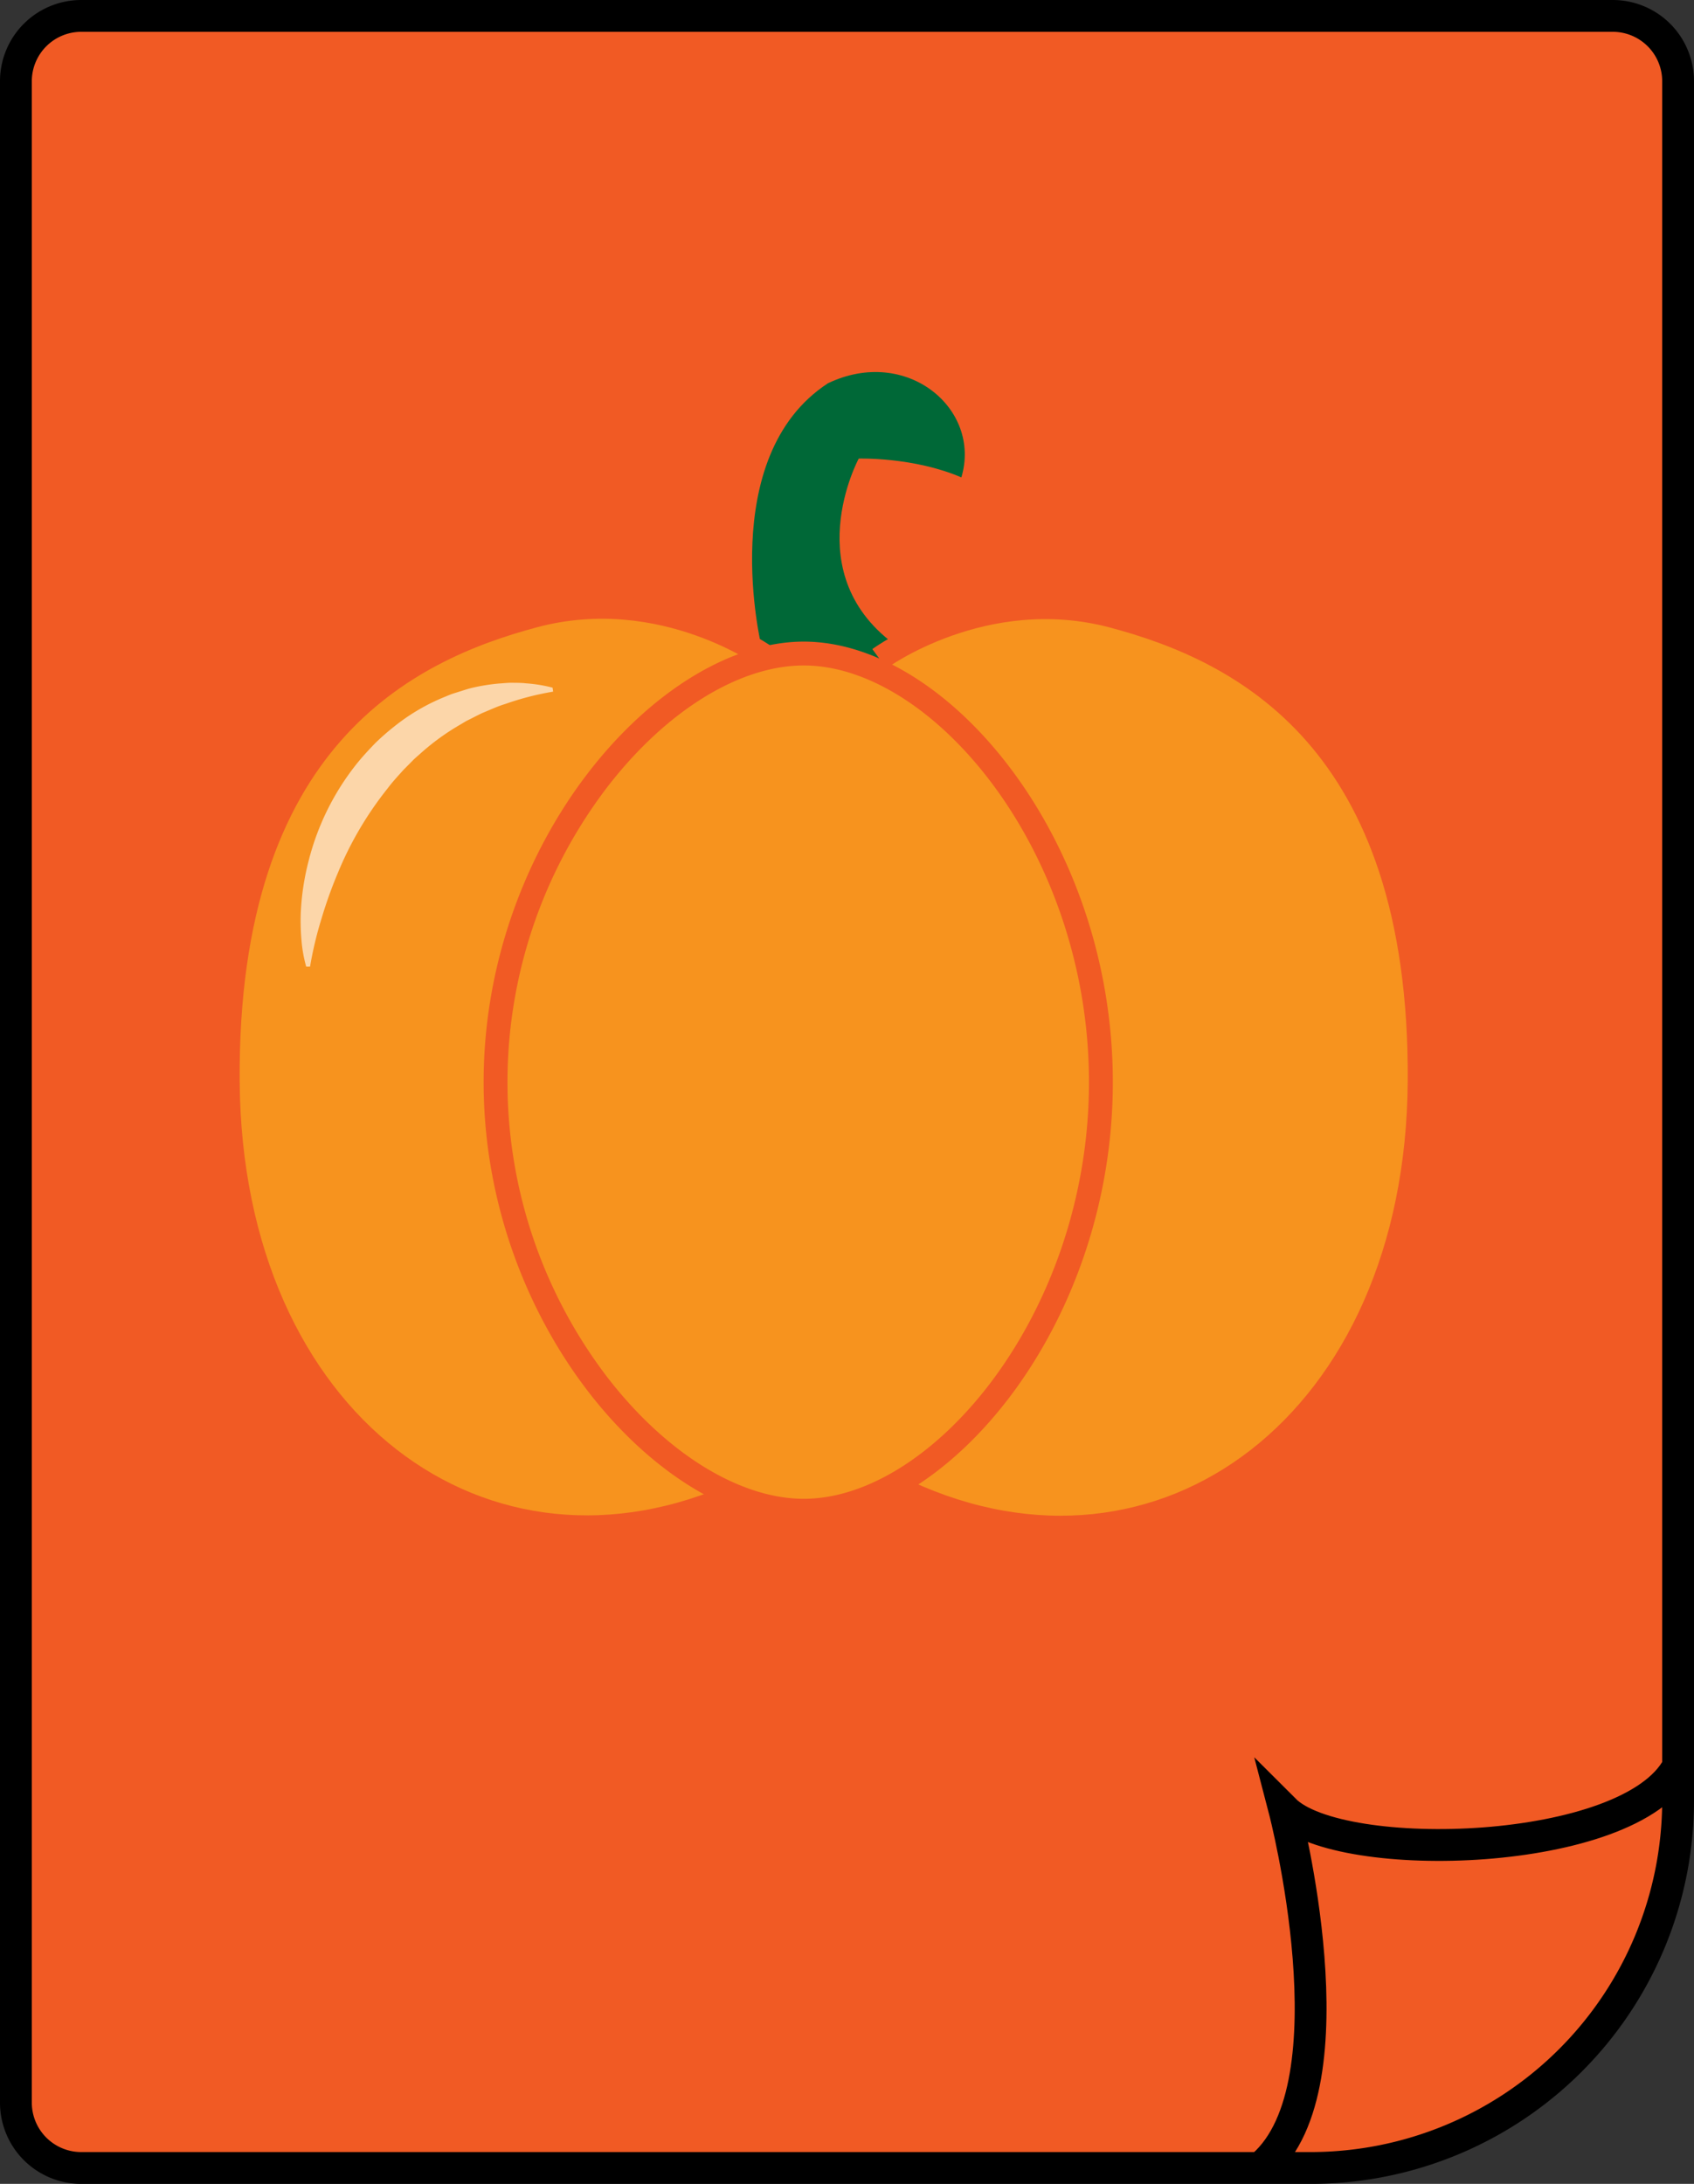
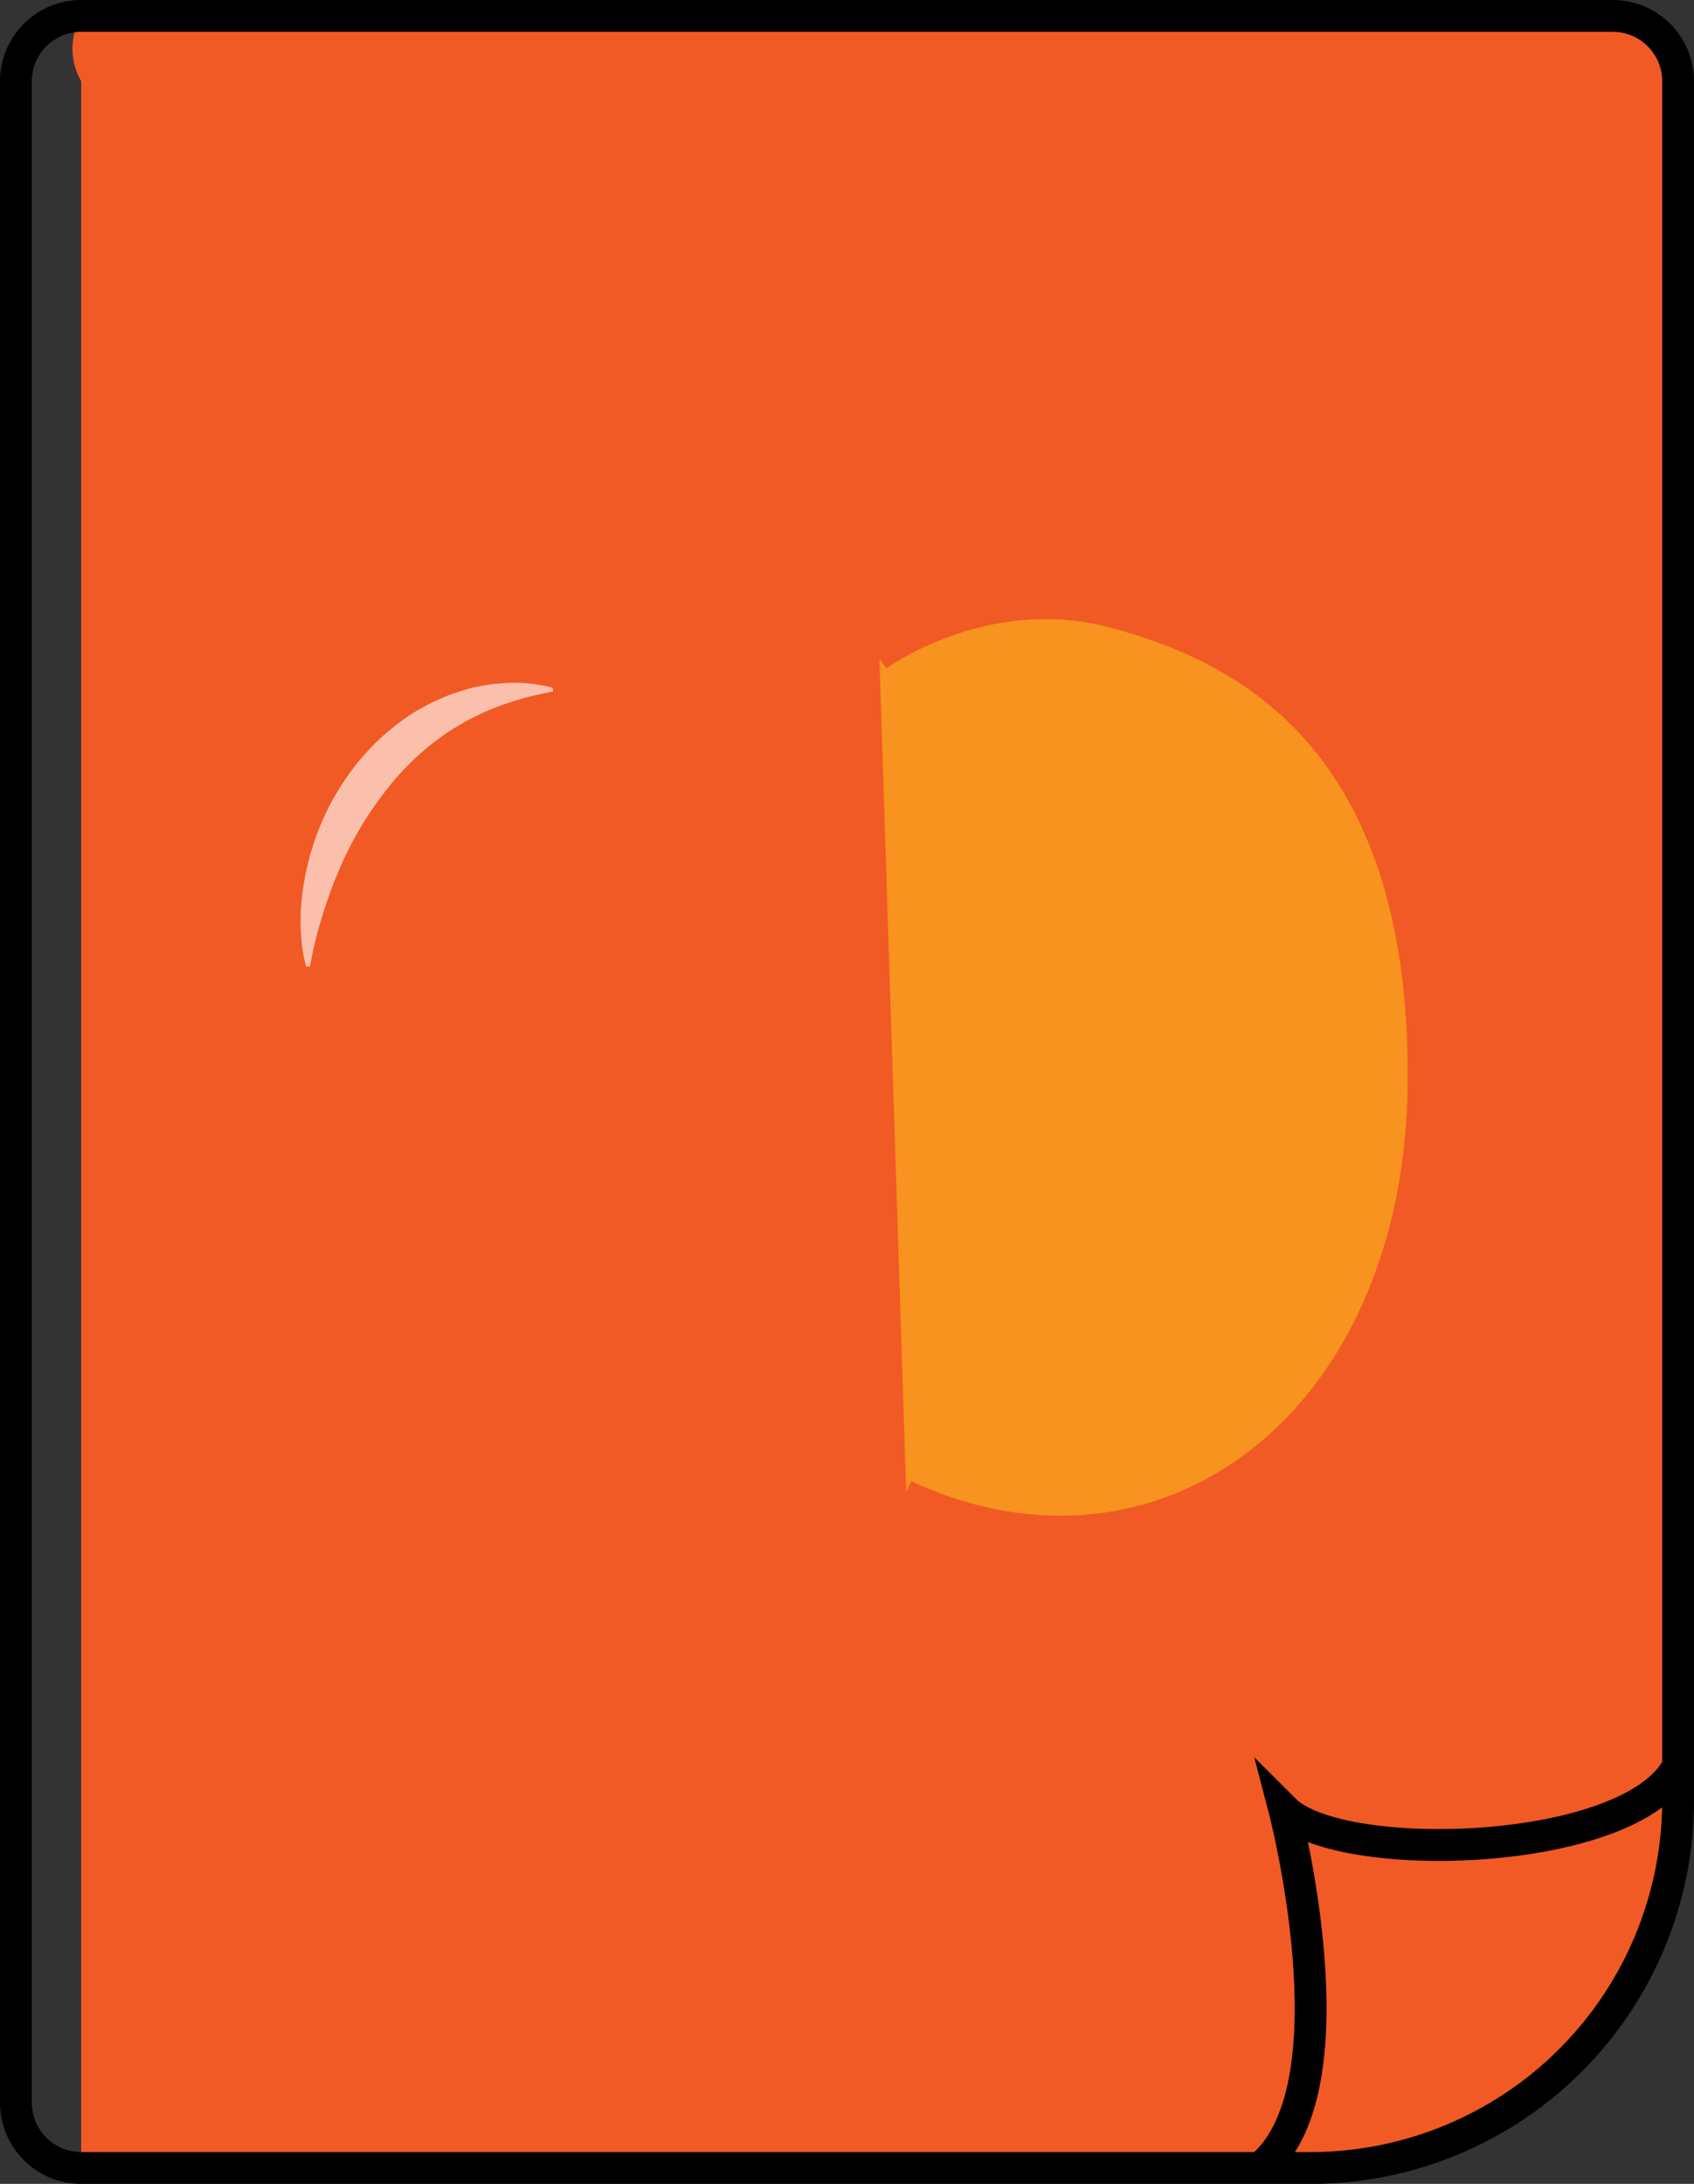
<svg xmlns="http://www.w3.org/2000/svg" id="Слой_1" data-name="Слой 1" viewBox="0 0 426 549">
  <rect x="0" y="0" width="426" height="549" fill="#333333" stroke="none" />
  <defs>
    <style>.cls-1{fill:#f15a24;}.cls-2{fill:none;stroke:#000;stroke-width:8px;}.cls-2,.cls-4{stroke-miterlimit:10;}.cls-3{fill:#006837;}.cls-4,.cls-5{fill:#f7931e;}.cls-4{stroke:#f15a24;stroke-width:6px;}.cls-6{opacity:0.62;}.cls-7{fill:#fff;}</style>
  </defs>
-   <path class="cls-1" d="M840.42,795A16.44,16.44,0,0,1,824,778.58V270.42A16.44,16.44,0,0,1,840.42,254h385.16A16.44,16.44,0,0,1,1242,270.42V702.66A92.45,92.45,0,0,1,1149.66,795Z" transform="translate(-820 -250)" />
+   <path class="cls-1" d="M840.42,795V270.42A16.44,16.44,0,0,1,840.42,254h385.16A16.44,16.44,0,0,1,1242,270.42V702.66A92.45,92.45,0,0,1,1149.66,795Z" transform="translate(-820 -250)" />
  <path d="M1225.58,258A12.43,12.43,0,0,1,1238,270.42V702.65A88.45,88.45,0,0,1,1149.65,791H840.42A12.43,12.43,0,0,1,828,778.58V270.42A12.43,12.43,0,0,1,840.42,258h385.16m0-8H840.42A20.42,20.42,0,0,0,820,270.42V778.58A20.42,20.42,0,0,0,840.42,799h309.23A96.35,96.35,0,0,0,1246,702.65V270.42A20.42,20.42,0,0,0,1225.58,250Z" transform="translate(-820 -250)" />
  <path class="cls-2" d="M1242,694c-12,23-85,25-99,11,0,0,18,69-5.5,89.5" transform="translate(-820 -250)" />
-   <path class="cls-3" d="M1011.51,412.64s-11.68-47.79,16.7-66.29c19.79-9.46,38.71,6.46,33.55,23.66-12-5.16-25.81-4.73-25.81-4.73s-15.86,29.36,9.92,47.36c0,0-8.2,24-23.68,16.29S1011.51,412.64,1011.51,412.64Z" transform="translate(-820 -250)" />
  <path class="cls-4" d="M1041.15,415.59s26.28-19.35,58.7-10.75,77.72,31,77.16,117-64.81,133-129.13,103.25" transform="translate(-820 -250)" />
-   <path class="cls-4" d="M1013.13,415.5s-26.27-19.35-58.7-10.75-77.72,31-77.16,117,64.81,133,129.13,103.25" transform="translate(-820 -250)" />
-   <path class="cls-5" d="M1022.14,629.78c-16.95,0-36.18-11.7-51.44-31.28a125.14,125.14,0,0,1,0-152.93c15.26-19.58,34.49-31.28,51.44-31.28,16.75,0,35.45,11.68,50,31.23,15.94,21.42,24.71,48.59,24.71,76.52s-8.77,55.09-24.71,76.51C1057.59,618.1,1038.89,629.78,1022.14,629.78Z" transform="translate(-820 -250)" />
-   <path class="cls-1" d="M1022.14,417.29c32.48,0,71.71,46.73,71.71,104.75s-39.23,104.74-71.71,104.74c-16,0-34.38-11.26-49.08-30.13a122.14,122.14,0,0,1,0-149.23c14.7-18.87,33-30.13,49.08-30.13m0-6c-36.13,0-80.52,49.58-80.52,110.75S986,632.78,1022.14,632.78s77.71-49.58,77.71-110.74-41.58-110.75-77.71-110.75Z" transform="translate(-820 -250)" />
  <g class="cls-6">
    <path class="cls-7" d="M897,493a34.78,34.78,0,0,1-1.19-6.7,55.7,55.7,0,0,1-.18-6.71,63.49,63.49,0,0,1,2-13.25,64.41,64.41,0,0,1,12.12-24.39c1.46-1.81,3.06-3.53,4.69-5.21a63.5,63.5,0,0,1,5.34-4.61,50.88,50.88,0,0,1,12.2-7q.8-.34,1.62-.66l1.67-.53c1.11-.34,2.21-.72,3.34-1a48.45,48.45,0,0,1,6.82-1.11c1.15-.06,2.27-.21,3.42-.19s2.27,0,3.41.14a36.29,36.29,0,0,1,6.7,1.09l.14,1a71.21,71.21,0,0,0-12,3.09c-2,.6-3.83,1.48-5.73,2.25-.94.43-1.84.91-2.76,1.37l-1.38.69-1.32.79a59.81,59.81,0,0,0-10,7.2c-.75.69-1.56,1.33-2.27,2.08l-2.16,2.18c-1.37,1.53-2.76,3-4,4.67A87.15,87.15,0,0,0,905,469.35,111.5,111.5,0,0,0,900.83,481a93.17,93.17,0,0,0-2.86,12Z" transform="translate(-820 -250)" />
  </g>
</svg>